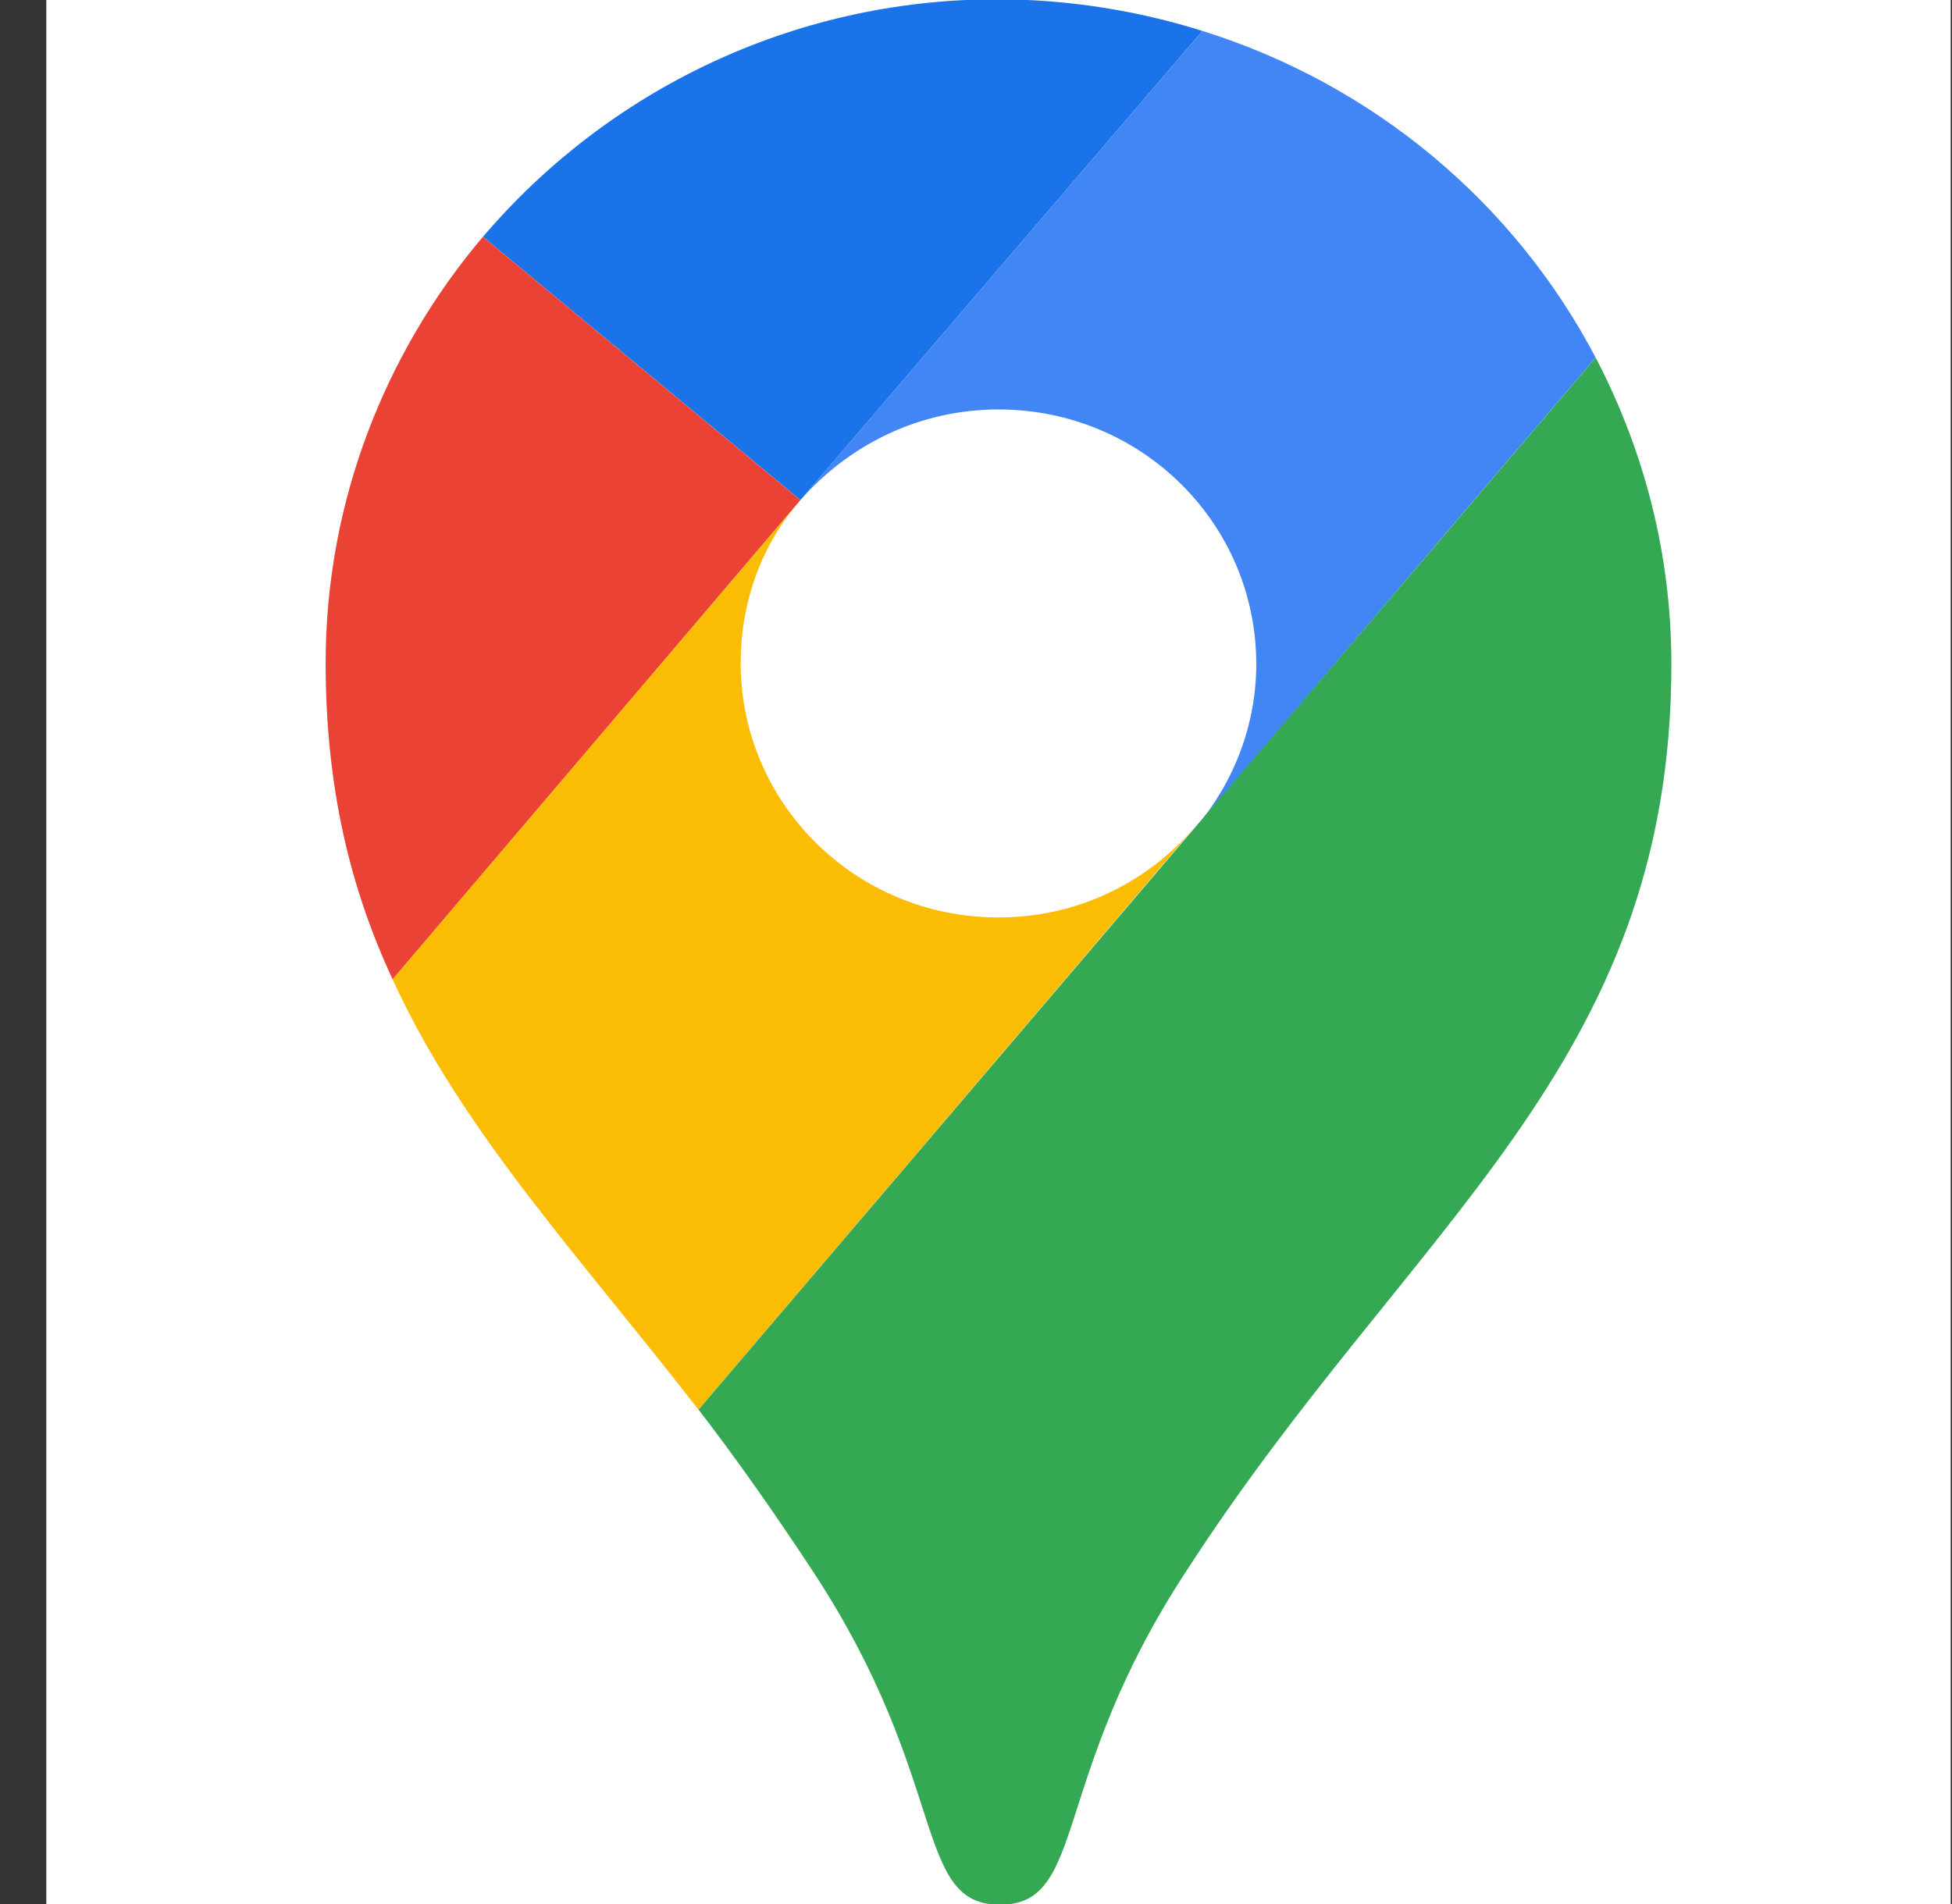
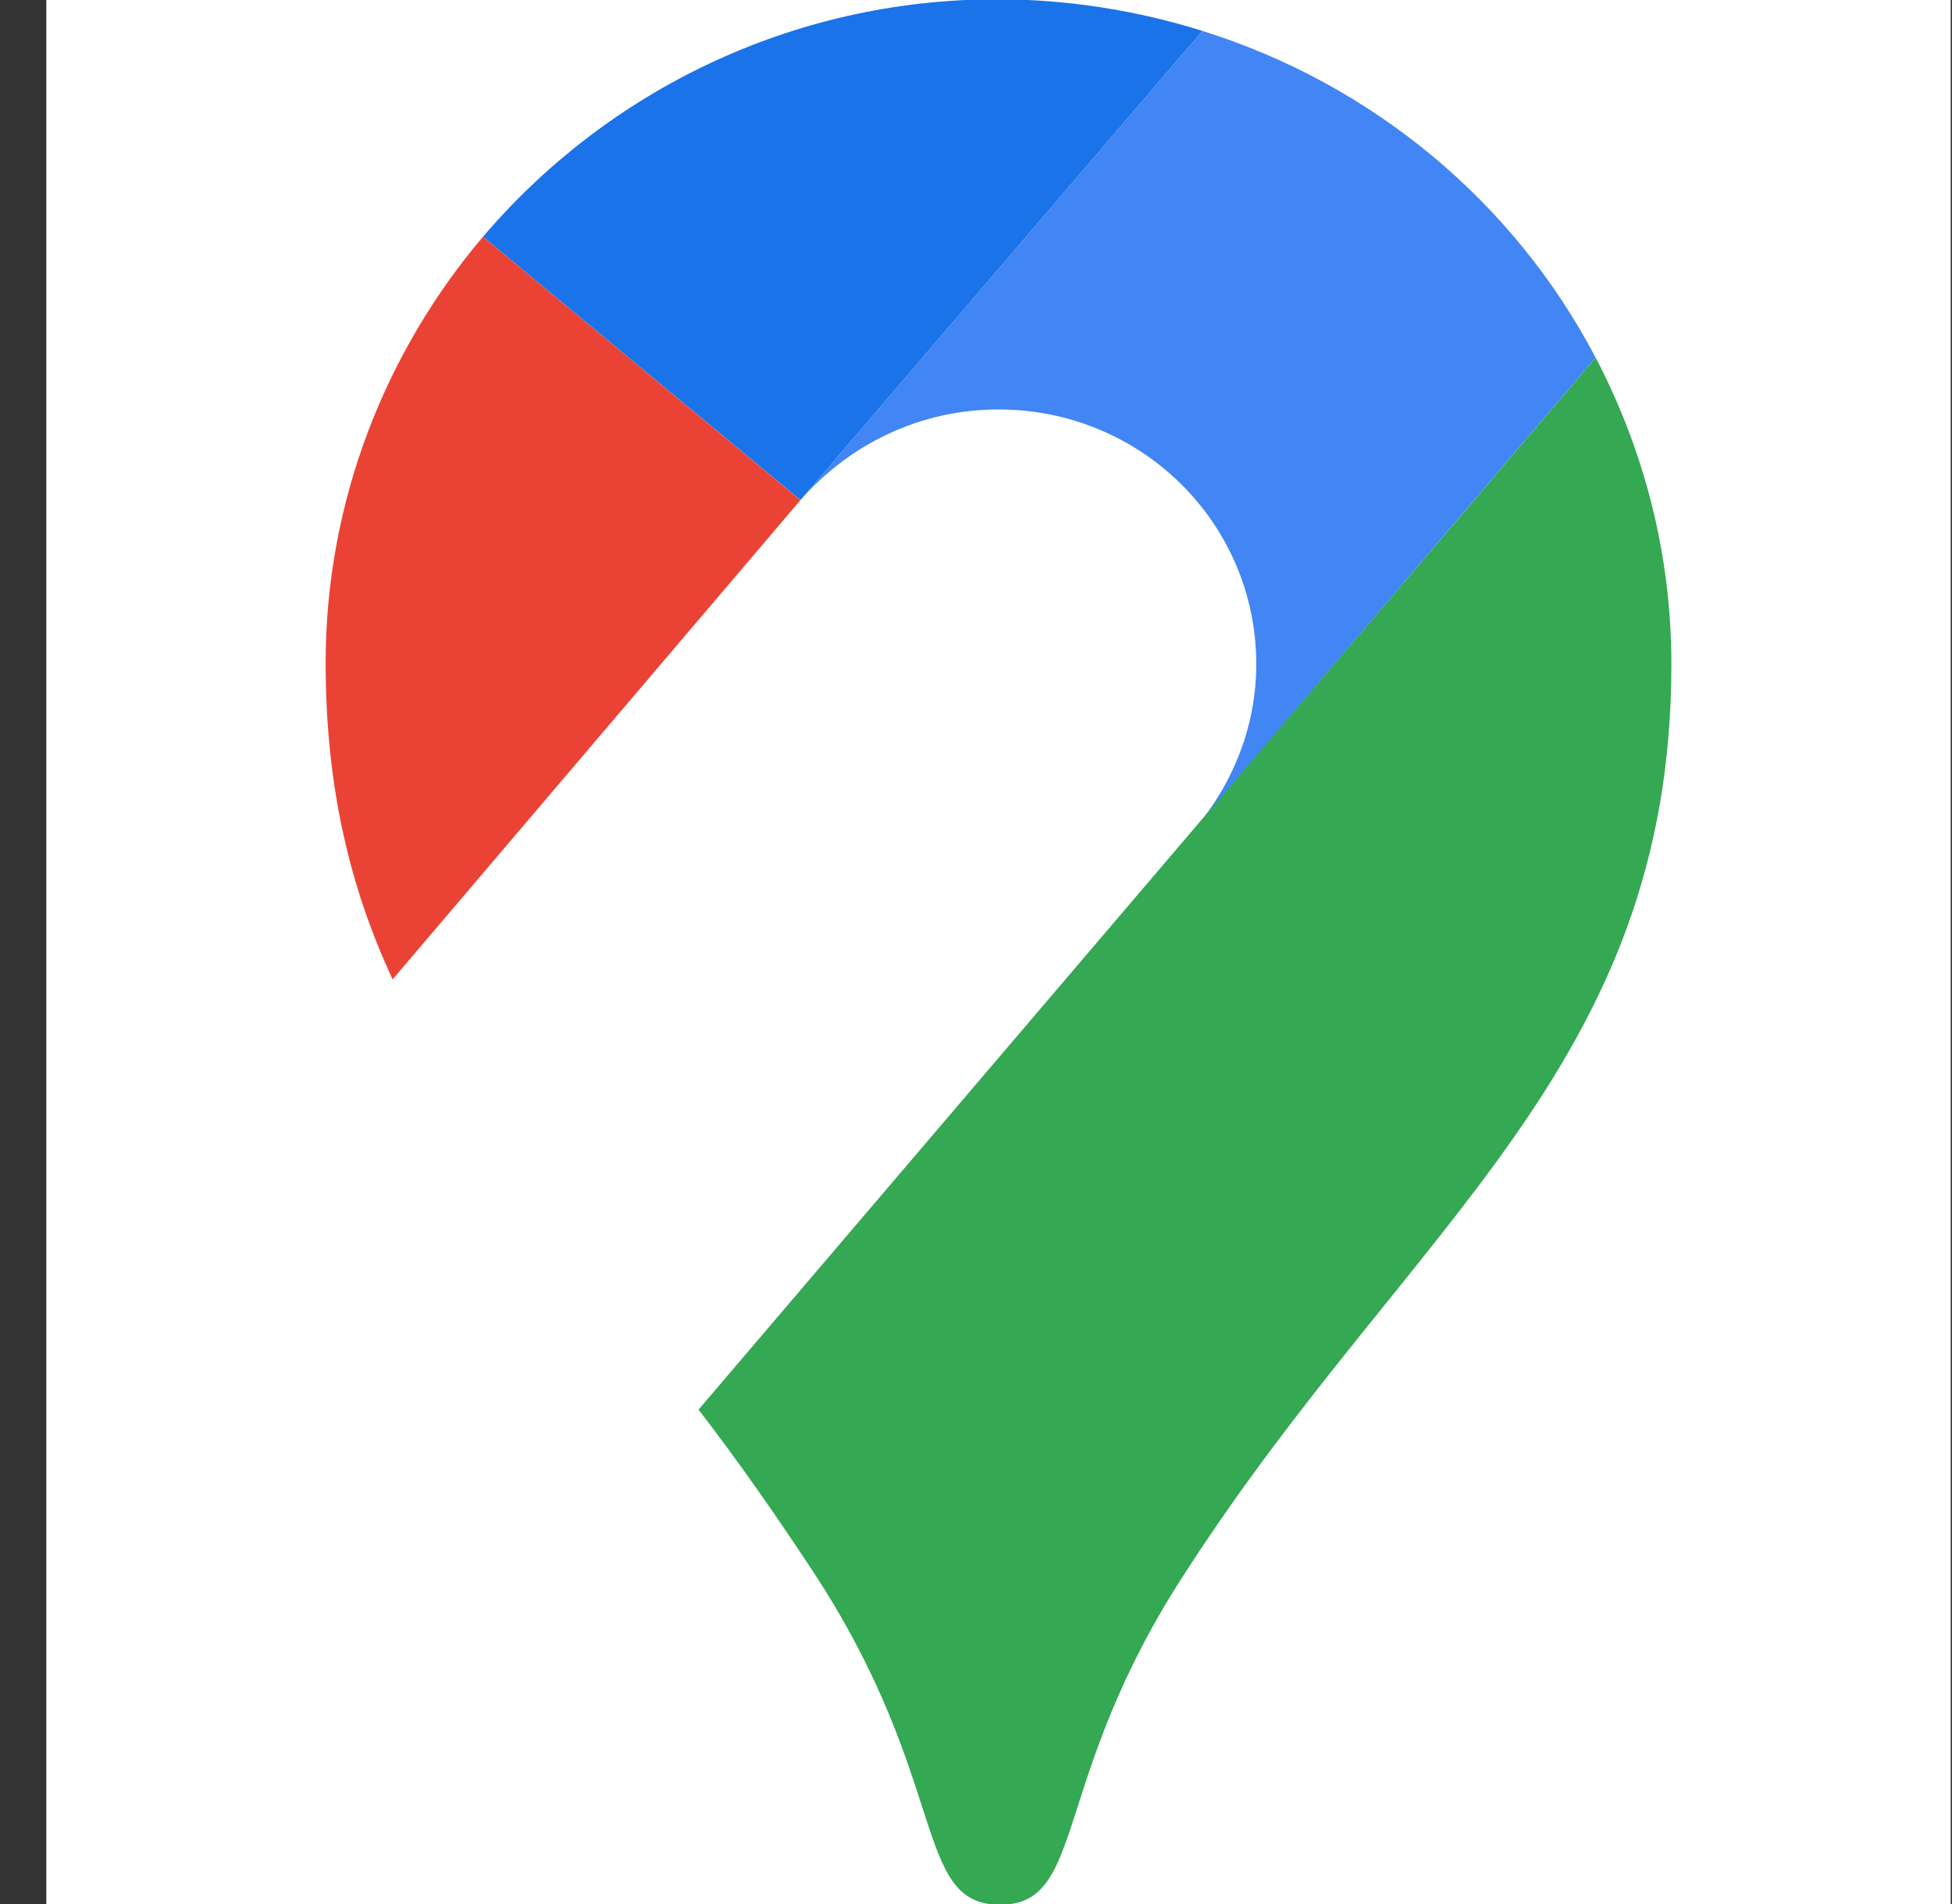
<svg xmlns="http://www.w3.org/2000/svg" width="41" height="40" viewBox="0 0 41 40" fill="none">
  <rect x="0" y="0" width="41" height="40" fill="#333333" stroke="none" />
  <g clip-path="url(#clip0_2062_1244)">
    <rect width="40" height="40" transform="translate(0.973)" fill="white" />
    <path d="M25.256 0.65C23.91 0.227 22.442 -0.015 20.943 -0.015C16.63 -0.015 12.745 1.92 10.145 4.974L16.813 10.506L25.256 0.65Z" fill="#1A73E8" />
-     <path d="M10.144 4.974C8.094 7.392 6.84 10.537 6.84 13.923C6.84 16.553 7.36 18.67 8.247 20.575L16.812 10.507L10.144 4.974Z" fill="#EA4335" />
+     <path d="M10.144 4.974C8.094 7.392 6.84 10.537 6.84 13.923C6.84 16.553 7.36 18.67 8.247 20.575L16.812 10.507L10.144 4.974" fill="#EA4335" />
    <path d="M20.973 8.602C23.971 8.602 26.387 10.99 26.387 13.953C26.387 15.253 25.898 16.462 25.103 17.4C25.103 17.4 29.355 12.381 33.515 7.513C31.802 4.248 28.835 1.769 25.256 0.65L16.812 10.506C17.822 9.357 19.29 8.602 20.973 8.602Z" fill="#4285F4" />
-     <path d="M20.972 19.274C17.974 19.274 15.557 16.886 15.557 13.923C15.557 12.623 16.016 11.413 16.811 10.506L8.246 20.574C9.714 23.779 12.162 26.379 14.67 29.614L25.102 17.369C24.092 18.549 22.624 19.274 20.972 19.274Z" fill="#FBBC04" />
    <path d="M24.92 33.001C29.631 25.714 35.106 22.419 35.106 13.953C35.106 11.625 34.525 9.448 33.516 7.513L14.672 29.614C15.467 30.642 16.293 31.822 17.088 33.031C19.964 37.415 19.169 40.015 21.004 40.015C22.84 40.015 22.044 37.385 24.92 33.001Z" fill="#34A853" />
  </g>
  <defs>
    <clipPath id="clip0_2062_1244">
      <rect width="40" height="40" fill="white" transform="translate(0.973)" />
    </clipPath>
  </defs>
</svg>